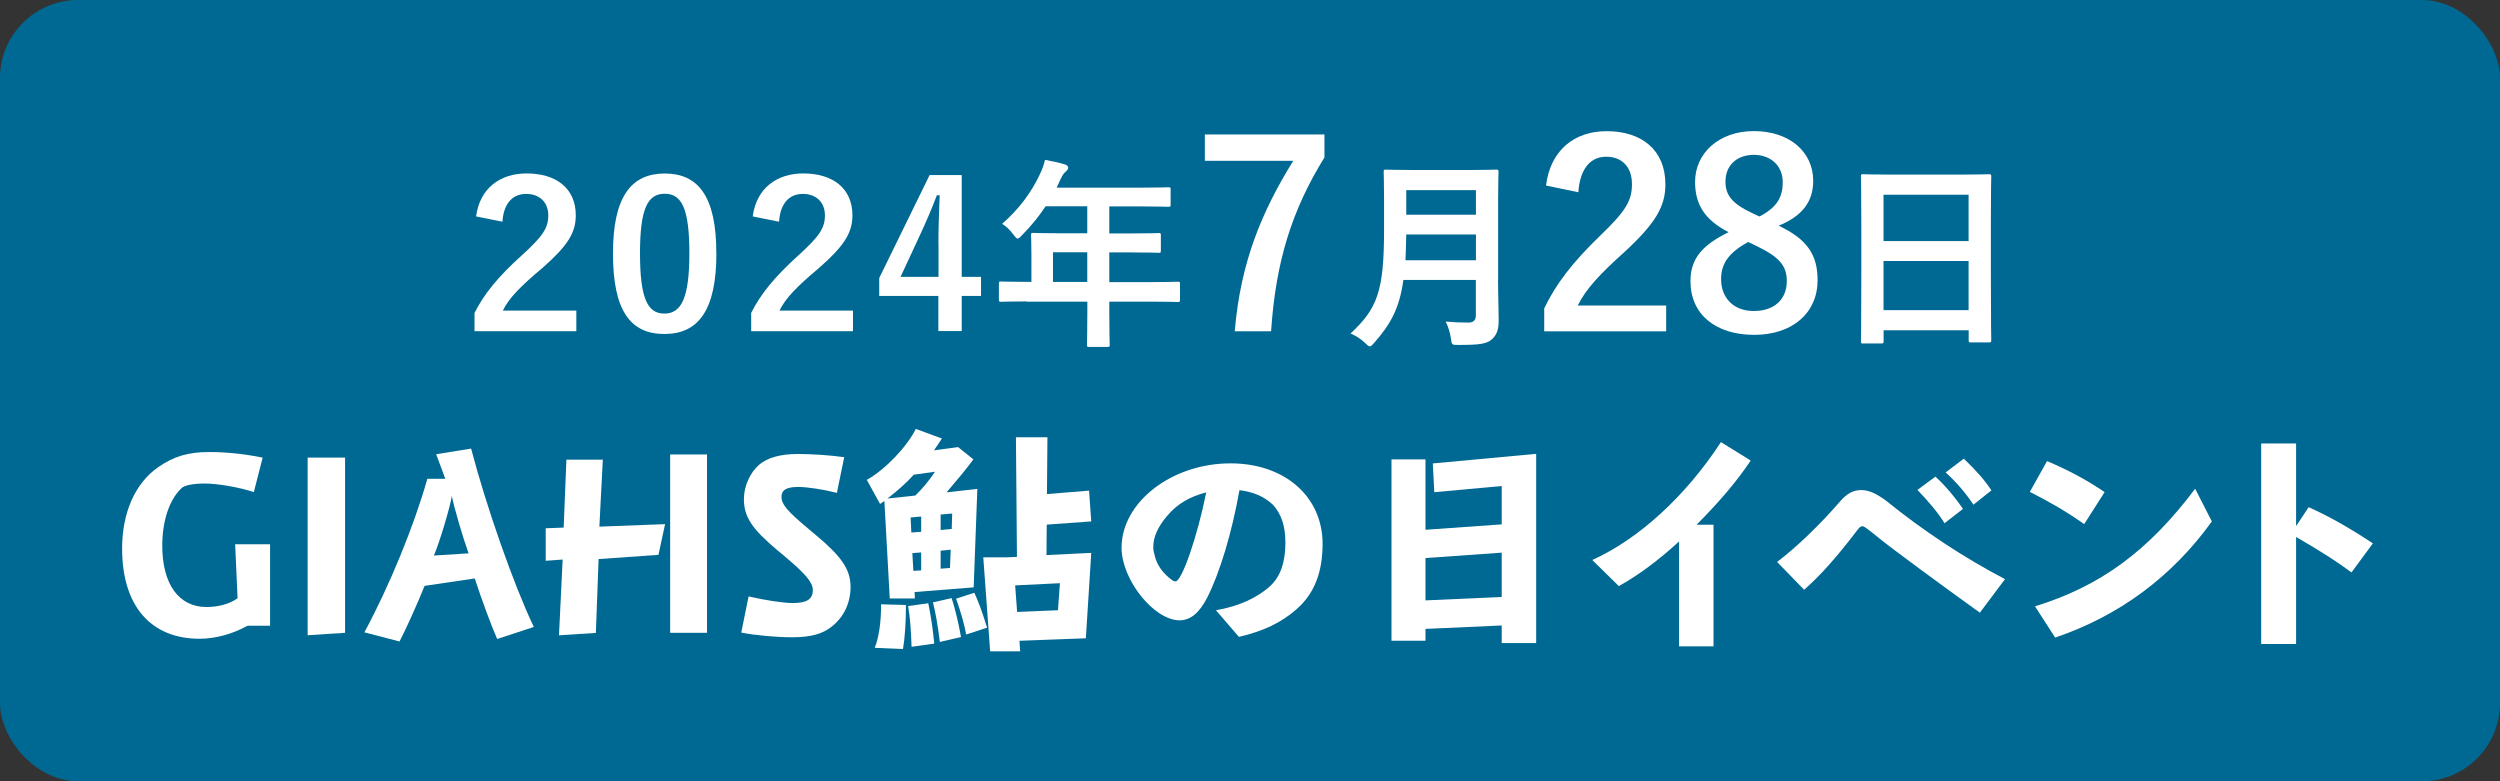
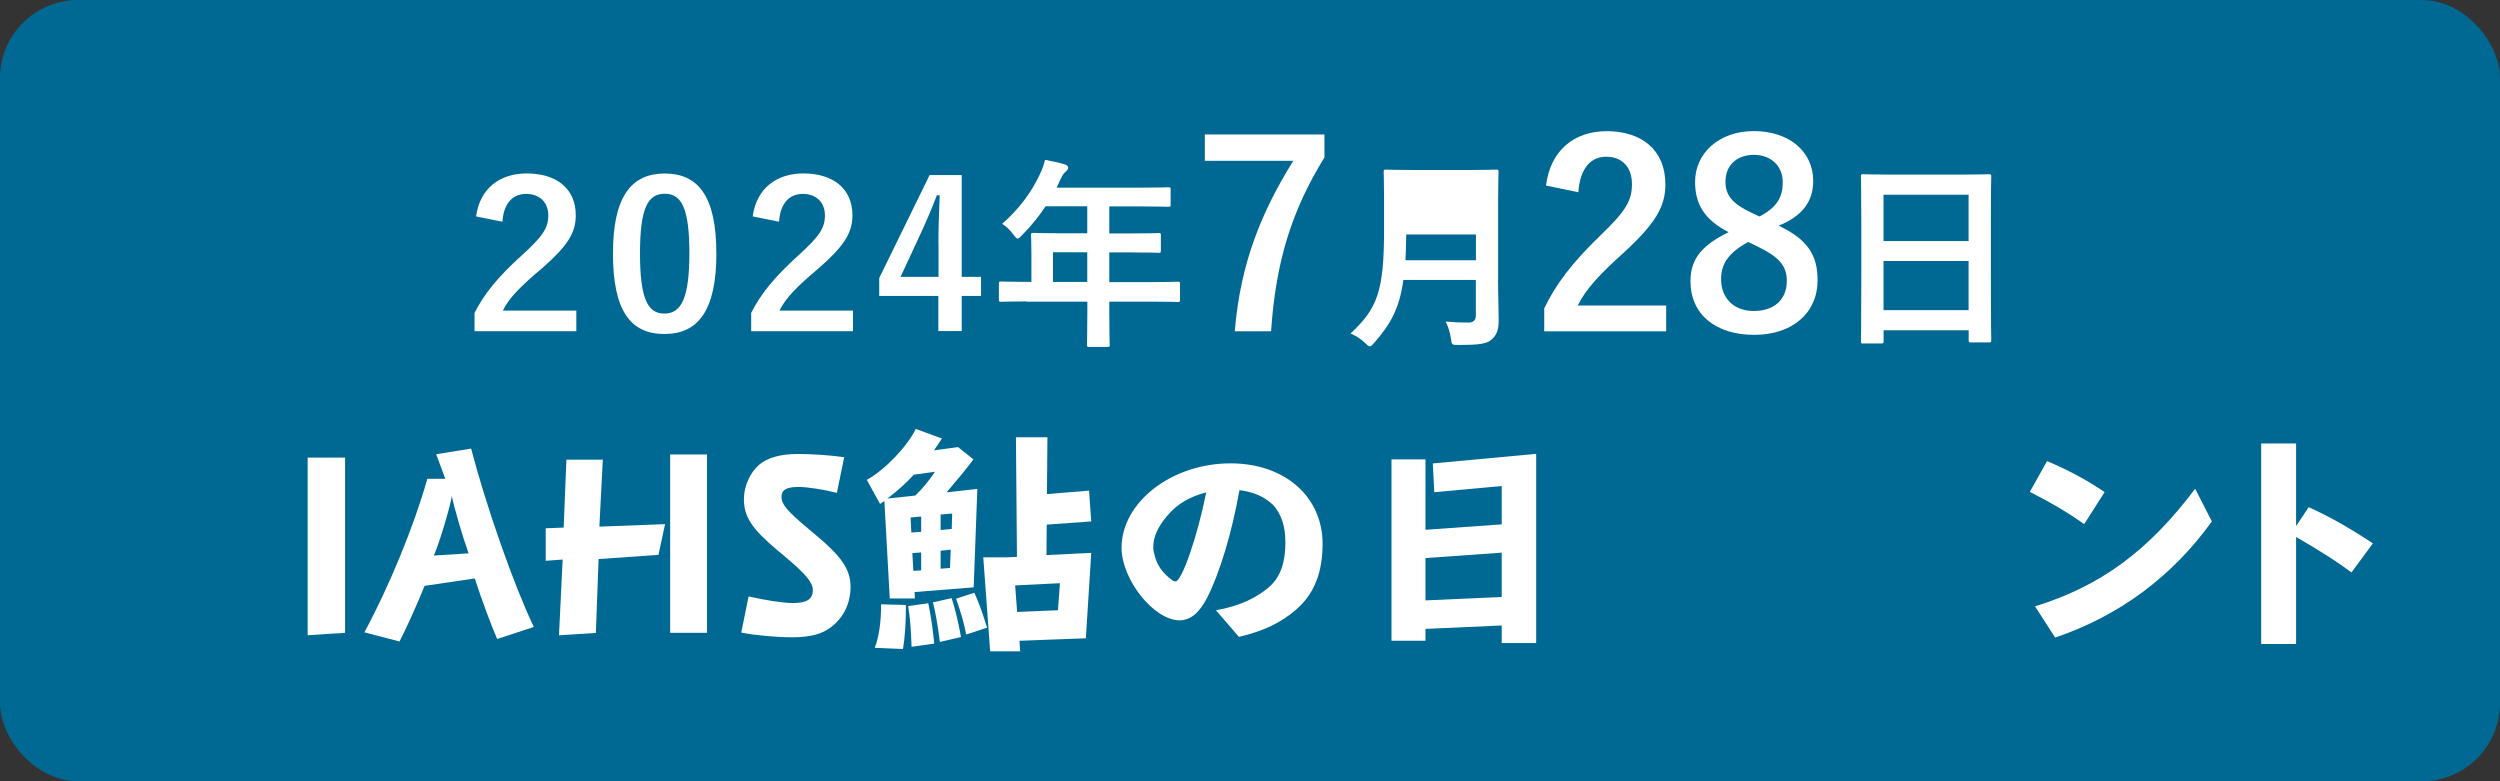
<svg xmlns="http://www.w3.org/2000/svg" id="_レイヤー_2" width="320" height="100" viewBox="0 0 320 100">
  <rect x="0" y="0" width="320" height="100" fill="#333333" stroke="none" />
  <defs>
    <style>.cls-1{isolation:isolate;}.cls-2{fill:#006993;}.cls-2,.cls-3{stroke-width:0px;}.cls-3{fill:#fff;}</style>
  </defs>
  <g id="_文字">
    <rect class="cls-2" width="320" height="100" rx="10" ry="10" />
    <g id="_タイトルが入ります">
      <g class="cls-1">
-         <path class="cls-3" d="M31.69,80.09c-1.92,1.07-4.13,1.67-6.14,1.67-6.27,0-9.92-4.22-9.92-11.56,0-4.57,1.67-8.35,4.6-10.39,1.98-1.39,3.87-1.95,6.52-1.95,2.21,0,4.66.25,6.87.72l-1.13,4.41c-1.89-.63-4.66-1.1-6.3-1.1-1.42,0-2.58.22-2.96.6-1.54,1.45-2.46,4.16-2.46,7.34,0,4.94,2.11,7.87,5.67,7.87,1.51,0,3.02-.41,3.97-1.13l-.31-6.9h4.47v10.42h-2.87Z" />
        <path class="cls-3" d="M44.17,58.58v22.42l-4.79.31v-22.74h4.79Z" />
        <path class="cls-3" d="M60.3,57.42c1.98,7.53,5.48,17.51,8.03,22.83l-4.69,1.54c-.72-1.61-2.02-5.13-2.87-7.75l-6.42.95c-.98,2.42-2.3,5.35-3.21,7.12l-4.5-1.17c3.18-5.89,6.33-13.54,8.06-19.65h2.3l-1.17-3.15,4.47-.72ZM59.98,70.83c-.76-2.11-1.86-5.86-2.14-7.34-.31,1.7-1.51,5.73-2.3,7.62l4.44-.28Z" />
        <path class="cls-3" d="M84.27,71.02l-7.65.54-.35,9.45-4.72.31.47-9.7-2.17.16v-4.16l2.3-.09.35-8.69h4.66l-.44,8.57,8.41-.32-.85,3.94ZM90.5,58.17v22.83h-4.72v-22.83h4.72Z" />
        <path class="cls-3" d="M107.14,63.09c-1.7-.44-3.81-.76-4.94-.76-1.54,0-2.17.38-2.17,1.29s.69,1.76,3.4,4.03l.94.79c3.37,2.8,4.5,4.47,4.5,6.68,0,2.05-.85,3.87-2.43,5.1-1.2.95-2.71,1.35-5.07,1.35-2.02,0-4.72-.25-6.49-.6l.94-4.63c2.17.5,4.44.85,5.67.85,1.8,0,2.55-.5,2.55-1.67,0-.95-.91-2.05-3.53-4.25l-.98-.82c-3.31-2.77-4.31-4.31-4.31-6.58,0-1.64.79-3.4,1.98-4.41,1.04-.88,2.74-1.35,4.88-1.35,1.86,0,4.25.16,5.98.41l-.94,4.57Z" />
        <path class="cls-3" d="M113.19,64.13l-.54.38-1.7-3.09c2.3-1.26,5.17-4.25,6.27-6.52l3.34,1.23c-.28.44-.66,1.01-1.01,1.51l3.09-.41,1.95,1.57c-.85,1.17-2.05,2.61-3.43,4.22l3.94-.44-.47,12.6-7.56.6.03.82h-3.21l-.69-12.47ZM111.96,82.93c.54-1.32.82-3.28.82-5.58l3.18.09c0,2.17-.13,4.22-.38,5.64l-3.62-.16ZM116.97,60.76c-.88.98-2.08,2.05-3.37,3.05l3.56-.38c.88-.85,1.8-1.95,2.52-3.05l-2.71.38ZM116.68,82.8c-.06-2.08-.19-3.75-.44-5.23l2.58-.35c.38,1.89.6,3.4.76,5.16l-2.9.41ZM117.91,68.06v-1.95l-1.35.13.09,1.92,1.26-.09ZM117.91,73.01v-2.3l-1.13.09.13,2.27,1.01-.06ZM120.3,82.17c-.28-2.3-.57-3.81-.88-5.07l2.39-.54c.44,1.35.88,3.18,1.2,4.98l-2.71.63ZM120.4,65.86v1.98l1.42-.13.06-1.98-1.48.13ZM121.6,72.69l.09-2.33-1.29.13v2.3l1.2-.09ZM123.67,81.23c-.19-1.17-.69-2.9-1.29-4.6l2.33-.76c.5,1.07.95,2.27,1.64,4.47l-2.68.88ZM125.85,71.34h2.93l1.39-.06-.13-15.31h4.03l-.06,7.27,5.39-.44.28,3.94-5.7.41-.03,3.9,5.73-.28-.69,10.93-8.5.32.09,1.35h-3.84l-.88-12.03ZM129.94,74.93l.25,3.4,5.23-.22.25-3.46-5.73.28Z" />
        <path class="cls-3" d="M155.65,78.11c2.93-.5,5.35-1.61,7.02-3.18,1.26-1.23,1.86-2.99,1.86-5.48,0-2.08-.5-3.62-1.57-4.82-1.17-1.1-2.55-1.67-4.31-1.89-.98,5.51-2.52,10.58-4.13,13.76-1.01,1.95-2.14,2.9-3.53,2.9-3.28,0-7.43-5.2-7.43-9.29,0-5.83,6.42-10.8,13.95-10.8,6.93,0,11.78,4.25,11.78,10.3,0,3.68-1.07,6.39-3.34,8.38-1.98,1.73-4.25,2.8-7.37,3.53l-2.93-3.4ZM149.41,66.01c-1.23,1.45-1.79,2.74-1.79,4,0,.35.03.57.16,1.01.25,1.17.91,2.14,1.86,2.93.41.35.63.47.82.47.82,0,2.8-5.73,3.94-11.4-2.17.57-3.75,1.51-4.98,2.99Z" />
        <path class="cls-3" d="M192.22,80.06l-9.76.44v1.51h-4.35v-23.21h4.35v9.01l9.76-.69v-4.91l-8.63.79-.19-3.68,13.23-1.23v24.22h-4.41v-2.24ZM192.22,76.41v-5.67l-9.76.69v5.42l9.76-.44Z" />
-         <path class="cls-3" d="M214.93,69.29c-2.58,2.39-5.32,4.41-7.72,5.73l-3.4-3.34c5.95-2.68,11.97-8.19,16.47-15.09l3.81,2.36c-1.7,2.55-3.87,5.13-6.93,8.22h2.17v15.56h-4.41v-13.45Z" />
-         <path class="cls-3" d="M253.42,78.42c-4.66-3.34-11.46-8.35-12.79-9.45-1.83-1.48-2.02-1.61-2.27-1.61-.19,0-.35.13-.66.54-2.58,3.4-4.72,5.79-6.77,7.59l-3.46-3.56c2.49-1.89,5.51-4.79,8.09-7.78.85-.98,1.67-1.42,2.65-1.42s1.83.38,3.12,1.29c4.85,3.94,10.17,7.43,15.31,10.11l-3.21,4.28ZM248.89,66.96c-.72-1.2-2.02-2.77-3.46-4.25l2.3-1.7c1.13,1.01,2.43,2.52,3.53,4.13l-2.36,1.83ZM252.6,64.6c-.98-1.48-2.2-2.9-3.56-4.13l2.33-1.76c1.7,1.64,2.68,2.77,3.53,4.06l-2.3,1.83Z" />
        <path class="cls-3" d="M266.78,67.09c-2.08-1.48-4.38-2.83-6.96-4.13l2.2-3.94c2.68,1.13,5.1,2.42,7.37,3.97l-2.61,4.09ZM283.12,66.74c-5.1,7.09-11.87,12.09-20.06,14.87l-2.58-4c8.38-2.58,14.52-7.09,20.5-15.05l2.14,4.19Z" />
        <path class="cls-3" d="M289.43,56.76h4.47v10.58l1.61-2.42c2.52,1.13,5.07,2.55,8.22,4.63l-2.74,3.72c-1.86-1.39-3.94-2.71-7.09-4.54v13.7h-4.47v-25.67Z" />
      </g>
    </g>
    <g id="_タイトルが入ります-2">
      <g class="cls-1">
        <path class="cls-3" d="M60.94,27.69c.47-3.56,3.04-5.49,6.47-5.49,3.8,0,6.29,1.92,6.29,5.36,0,2.21-1.01,3.87-4.24,6.71-2.91,2.44-4.32,3.9-5.1,5.49h9.41v2.63h-13.03v-2.34c1.22-2.42,2.99-4.6,6.01-7.33,2.76-2.5,3.43-3.54,3.43-5.17s-1.09-2.73-2.83-2.73-2.89,1.22-3.04,3.56l-3.38-.68Z" />
        <path class="cls-3" d="M91.7,32.4c0,7.36-2.34,10.35-6.66,10.35s-6.58-2.94-6.58-10.3,2.39-10.24,6.63-10.24,6.6,2.86,6.6,10.19ZM81.92,32.42c0,5.77.96,7.72,3.12,7.72s3.2-1.98,3.2-7.72-.99-7.62-3.15-7.62-3.17,1.82-3.17,7.62Z" />
        <path class="cls-3" d="M96.35,27.69c.47-3.56,3.04-5.49,6.47-5.49,3.8,0,6.29,1.92,6.29,5.36,0,2.21-1.01,3.87-4.24,6.71-2.91,2.44-4.32,3.9-5.1,5.49h9.41v2.63h-13.03v-2.34c1.22-2.42,2.99-4.6,6.01-7.33,2.76-2.5,3.43-3.54,3.43-5.17s-1.09-2.73-2.83-2.73-2.89,1.22-3.04,3.56l-3.38-.68Z" />
        <path class="cls-3" d="M123.1,35.44h2.47v2.44h-2.47v4.5h-2.99v-4.5h-7.57v-2.29l6.45-13.18h4.11v13.03ZM120.12,31.07c0-2.11.08-4.08.16-6.08h-.36c-.65,1.72-1.4,3.46-2.21,5.2l-2.44,5.25h4.86v-4.37Z" />
        <path class="cls-3" d="M131.4,38.58c-2.29,0-3.09.05-3.25.05-.26,0-.29-.03-.29-.29v-2.05c0-.23.03-.26.29-.26.16,0,.96.05,3.25.05h.62v-3.64c0-1.48-.05-2.18-.05-2.34,0-.26.03-.29.31-.29.16,0,1.04.05,3.56.05h3.33v-3.46h-5.33c-.86,1.3-1.87,2.55-3.04,3.72-.26.29-.42.42-.55.42s-.26-.16-.52-.49c-.49-.68-.96-1.09-1.46-1.4,2.16-1.87,3.74-4.03,4.81-6.29.31-.65.55-1.27.68-1.9.94.18,1.79.36,2.5.57.31.1.47.23.47.44s-.13.31-.31.49c-.21.18-.39.39-.65.94l-.52,1.12h10.74c2.52,0,3.41-.05,3.56-.05.26,0,.29.03.29.29v1.92c0,.26-.03.29-.29.29-.16,0-1.04-.05-3.56-.05h-4v3.46h2.78c2.55,0,3.41-.05,3.56-.05.23,0,.26.03.26.29v1.95c0,.26-.03.29-.26.29-.16,0-1.01-.05-3.56-.05h-2.78v3.8h5.51c2.29,0,3.09-.05,3.25-.05.26,0,.29.03.29.26v2.05c0,.26-.03.29-.29.29-.16,0-.96-.05-3.25-.05h-5.51v1.27c0,2.73.05,4.11.05,4.24,0,.26-.03.29-.29.29h-2.31c-.29,0-.31-.03-.31-.29,0-.16.05-1.51.05-4.24v-1.27h-7.77ZM139.17,36.09v-3.8h-4.39v3.8h4.39Z" />
        <path class="cls-3" d="M169.53,20.15c-4.19,6.77-6.24,13.37-6.83,22.25h-4.65c.73-8.81,3.47-15.35,7.49-21.82h-11.32v-3.37h15.31v2.94Z" />
-         <path class="cls-3" d="M191.75,35.78c0,1.79.08,3.77.08,5.2,0,1.12-.18,1.79-.83,2.42-.68.62-1.56.75-4.32.75-.81,0-.86.03-.96-.81-.1-.75-.39-1.66-.68-2.18,1.12.1,1.95.13,2.96.13.62,0,.91-.34.91-.91v-4.55h-9.28c-.49,3.61-1.61,5.64-3.74,8.06-.26.29-.39.44-.55.44s-.31-.13-.6-.42c-.55-.55-1.25-.96-1.87-1.22,3.43-3.2,4.29-5.41,4.29-13.31v-3.82c0-2.21-.05-3.38-.05-3.54,0-.29.03-.31.29-.31.18,0,1.04.05,3.46.05h7.23c2.42,0,3.25-.05,3.43-.05.26,0,.29.03.29.31,0,.16-.05,1.33-.05,3.54v10.22ZM188.92,33.31v-3.3h-8.92c-.03,1.22-.05,2.31-.1,3.3h9.02ZM180,24.34v3.15h8.92v-3.15h-8.92Z" />
+         <path class="cls-3" d="M191.75,35.78c0,1.79.08,3.77.08,5.2,0,1.12-.18,1.79-.83,2.42-.68.62-1.56.75-4.32.75-.81,0-.86.03-.96-.81-.1-.75-.39-1.66-.68-2.18,1.12.1,1.95.13,2.96.13.62,0,.91-.34.91-.91v-4.55h-9.28c-.49,3.61-1.61,5.64-3.74,8.06-.26.29-.39.44-.55.44s-.31-.13-.6-.42c-.55-.55-1.25-.96-1.87-1.22,3.43-3.2,4.29-5.41,4.29-13.31v-3.82c0-2.21-.05-3.38-.05-3.54,0-.29.03-.31.29-.31.18,0,1.04.05,3.46.05h7.23c2.42,0,3.25-.05,3.43-.05.26,0,.29.03.29.31,0,.16-.05,1.33-.05,3.54v10.22ZM188.92,33.31v-3.3h-8.92c-.03,1.22-.05,2.31-.1,3.3h9.02ZM180,24.34v3.15h8.92h-8.92Z" />
        <path class="cls-3" d="M197.89,23.75c.56-4.52,3.63-6.96,7.76-6.96,4.52,0,7.52,2.44,7.52,6.8,0,2.81-1.22,4.92-5.08,8.52-3.47,3.1-5.12,4.95-6.14,7h11.32v3.3h-15.61v-2.94c1.49-3.1,3.6-5.88,7.2-9.34,3.3-3.17,4.03-4.49,4.03-6.57,0-2.21-1.29-3.5-3.3-3.5s-3.37,1.55-3.56,4.55l-4.13-.86Z" />
        <path class="cls-3" d="M232.65,35.86c0,4.19-3.2,7-8.12,7s-8.15-2.61-8.15-6.87c0-2.9,1.52-4.62,4.88-6.27-3.14-1.62-4.29-3.63-4.29-6.44,0-3.63,3-6.5,7.53-6.5s7.59,2.64,7.59,6.37c0,2.71-1.45,4.52-4.42,5.74,3.63,1.72,4.98,3.7,4.98,6.96ZM223.77,30.97c-2.34,1.29-3.47,2.64-3.47,4.75,0,2.44,1.62,4.09,4.19,4.09s4.22-1.45,4.22-3.83c0-1.98-.96-3.1-3.99-4.55l-.96-.46ZM225.22,27.71c2.21-1.16,2.97-2.44,2.97-4.39,0-2.15-1.58-3.5-3.7-3.5s-3.63,1.29-3.63,3.43c0,1.72.83,2.81,3.43,4.03l.92.43Z" />
        <path class="cls-3" d="M238.49,43.97c-.26,0-.29-.03-.29-.29,0-.18.05-1.72.05-9.26v-5.02c0-5.04-.05-6.63-.05-6.79,0-.29.03-.31.29-.31.18,0,1.07.05,3.59.05h8.92c2.52,0,3.43-.05,3.59-.05.26,0,.29.03.29.31,0,.16-.05,1.74-.05,6.01v5.77c0,7.46.05,9,.05,9.15,0,.26-.03.29-.29.29h-2.31c-.26,0-.29-.03-.29-.29v-1.27h-10.89v1.4c0,.26-.03.29-.29.29h-2.31ZM241.09,30.86h10.89v-5.93h-10.89v5.93ZM251.98,39.7v-6.29h-10.89v6.29h10.89Z" />
      </g>
    </g>
  </g>
</svg>